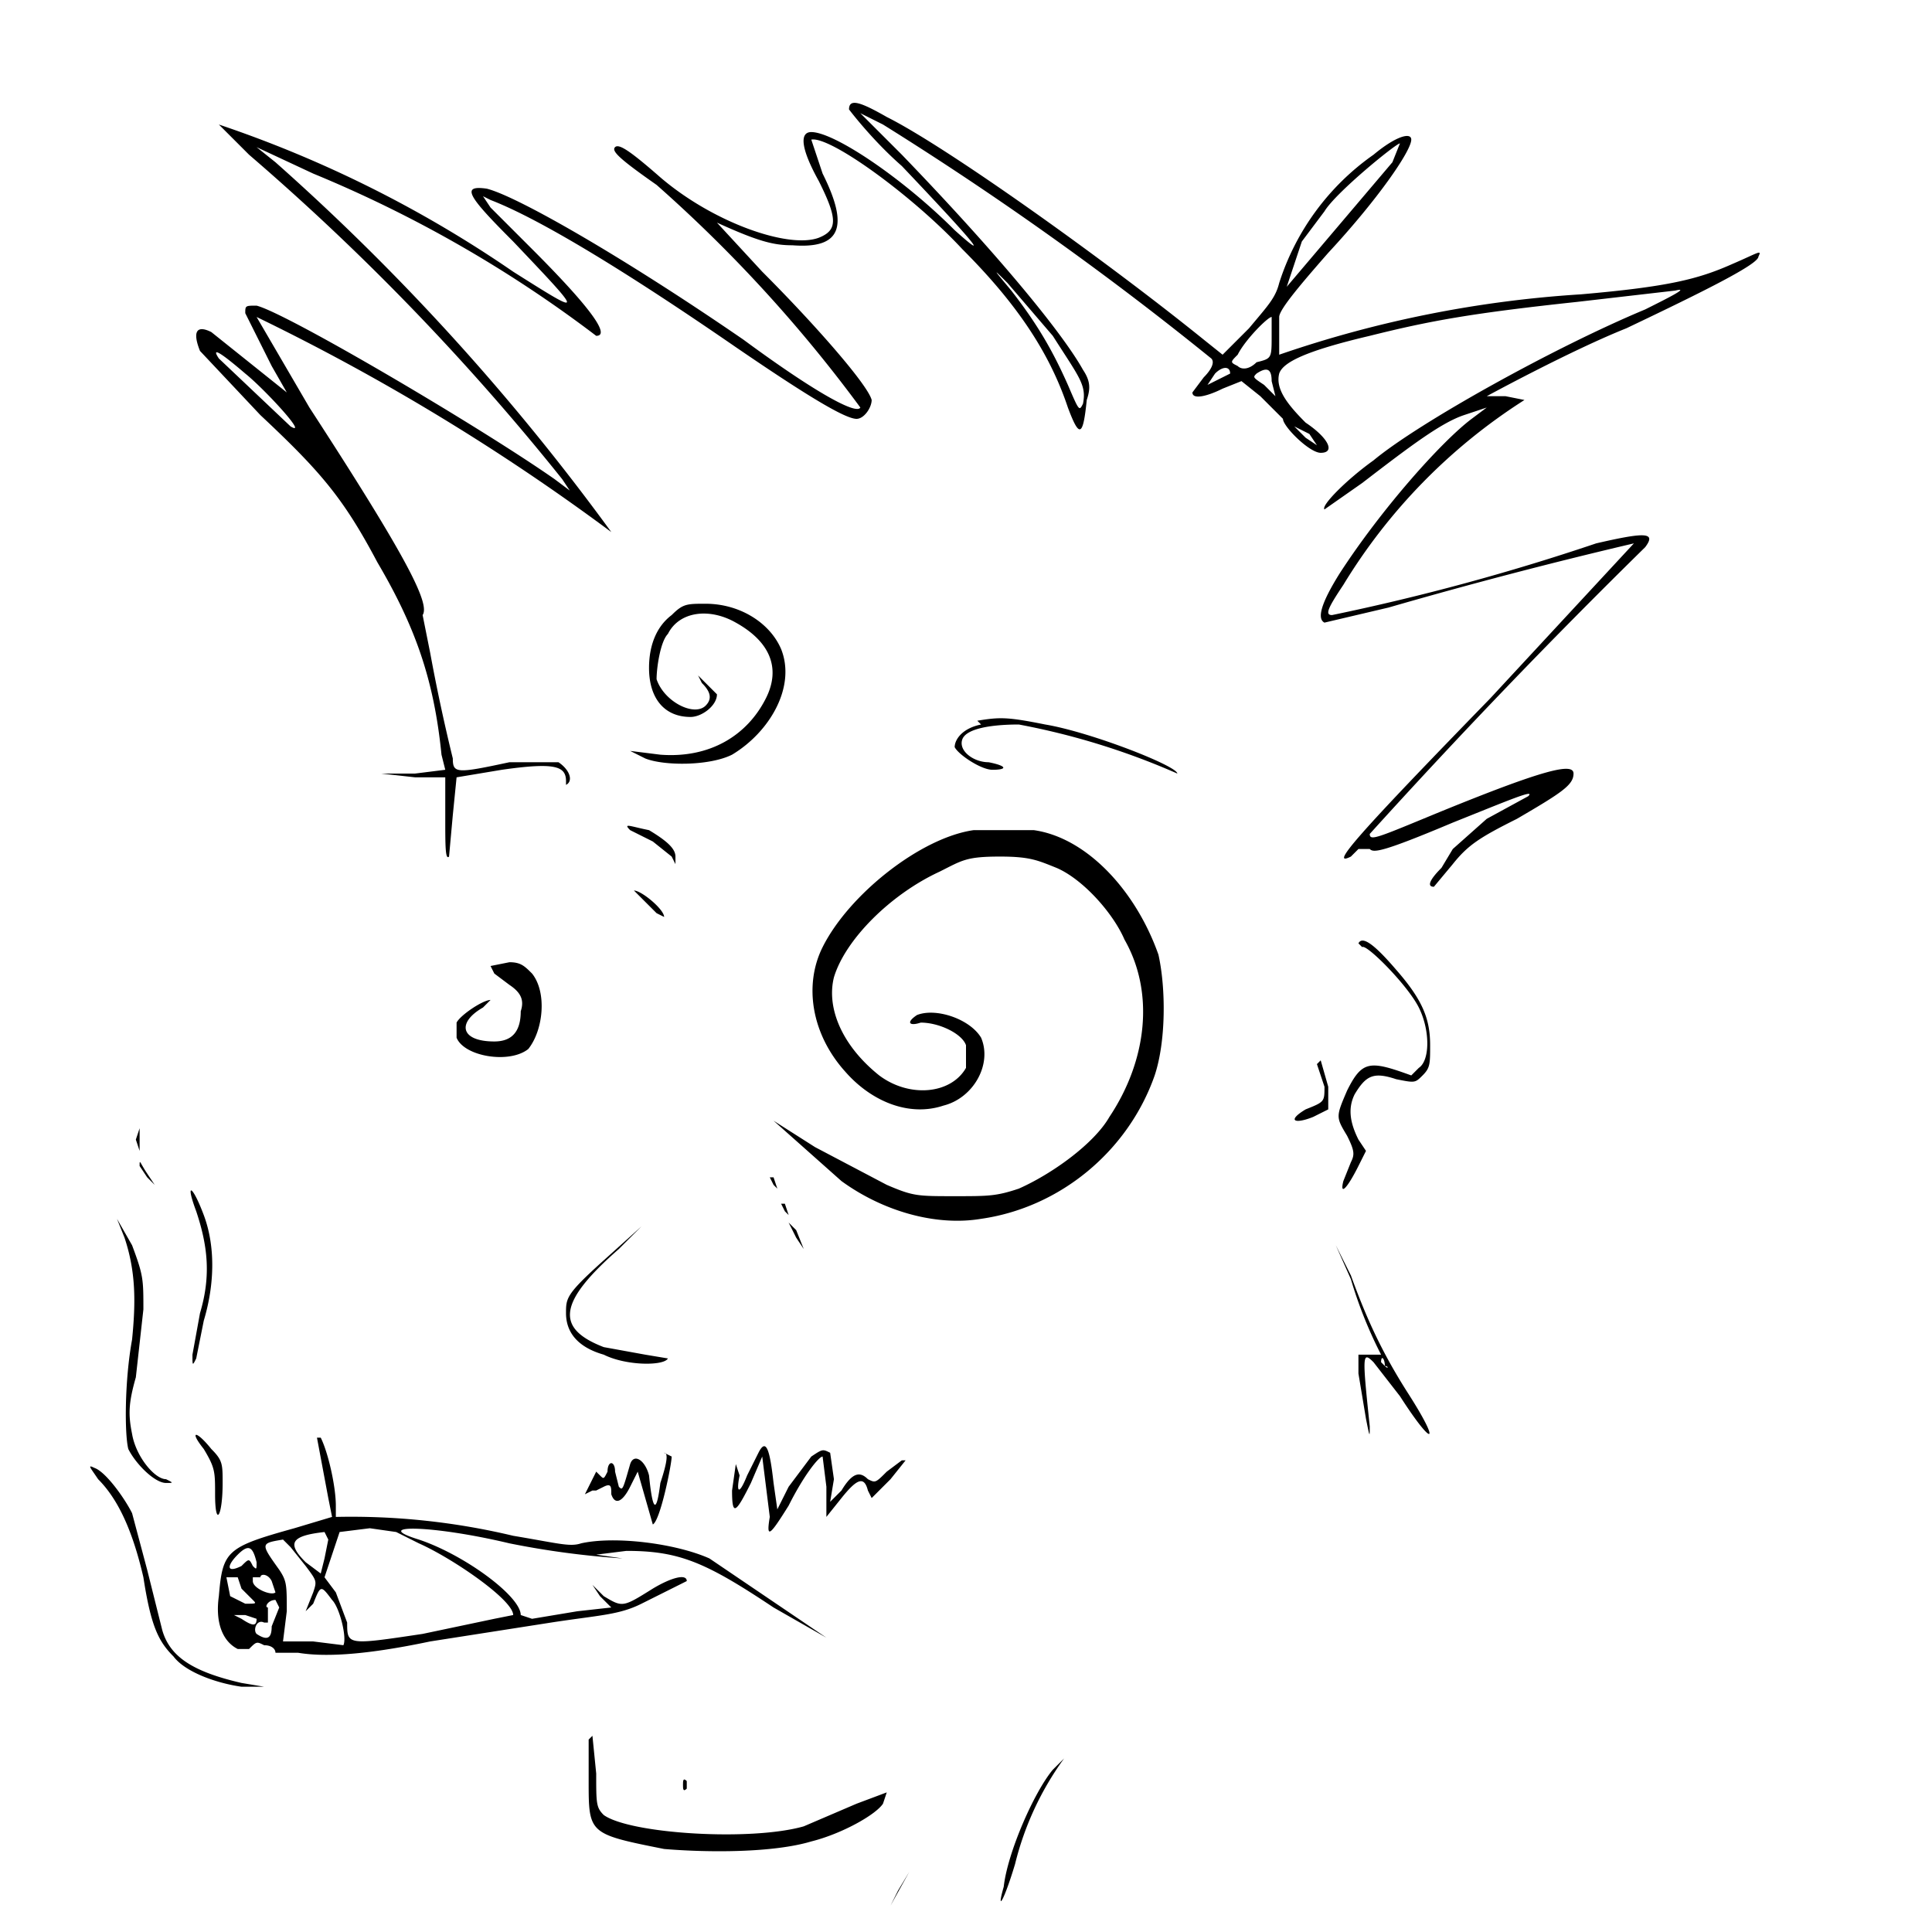
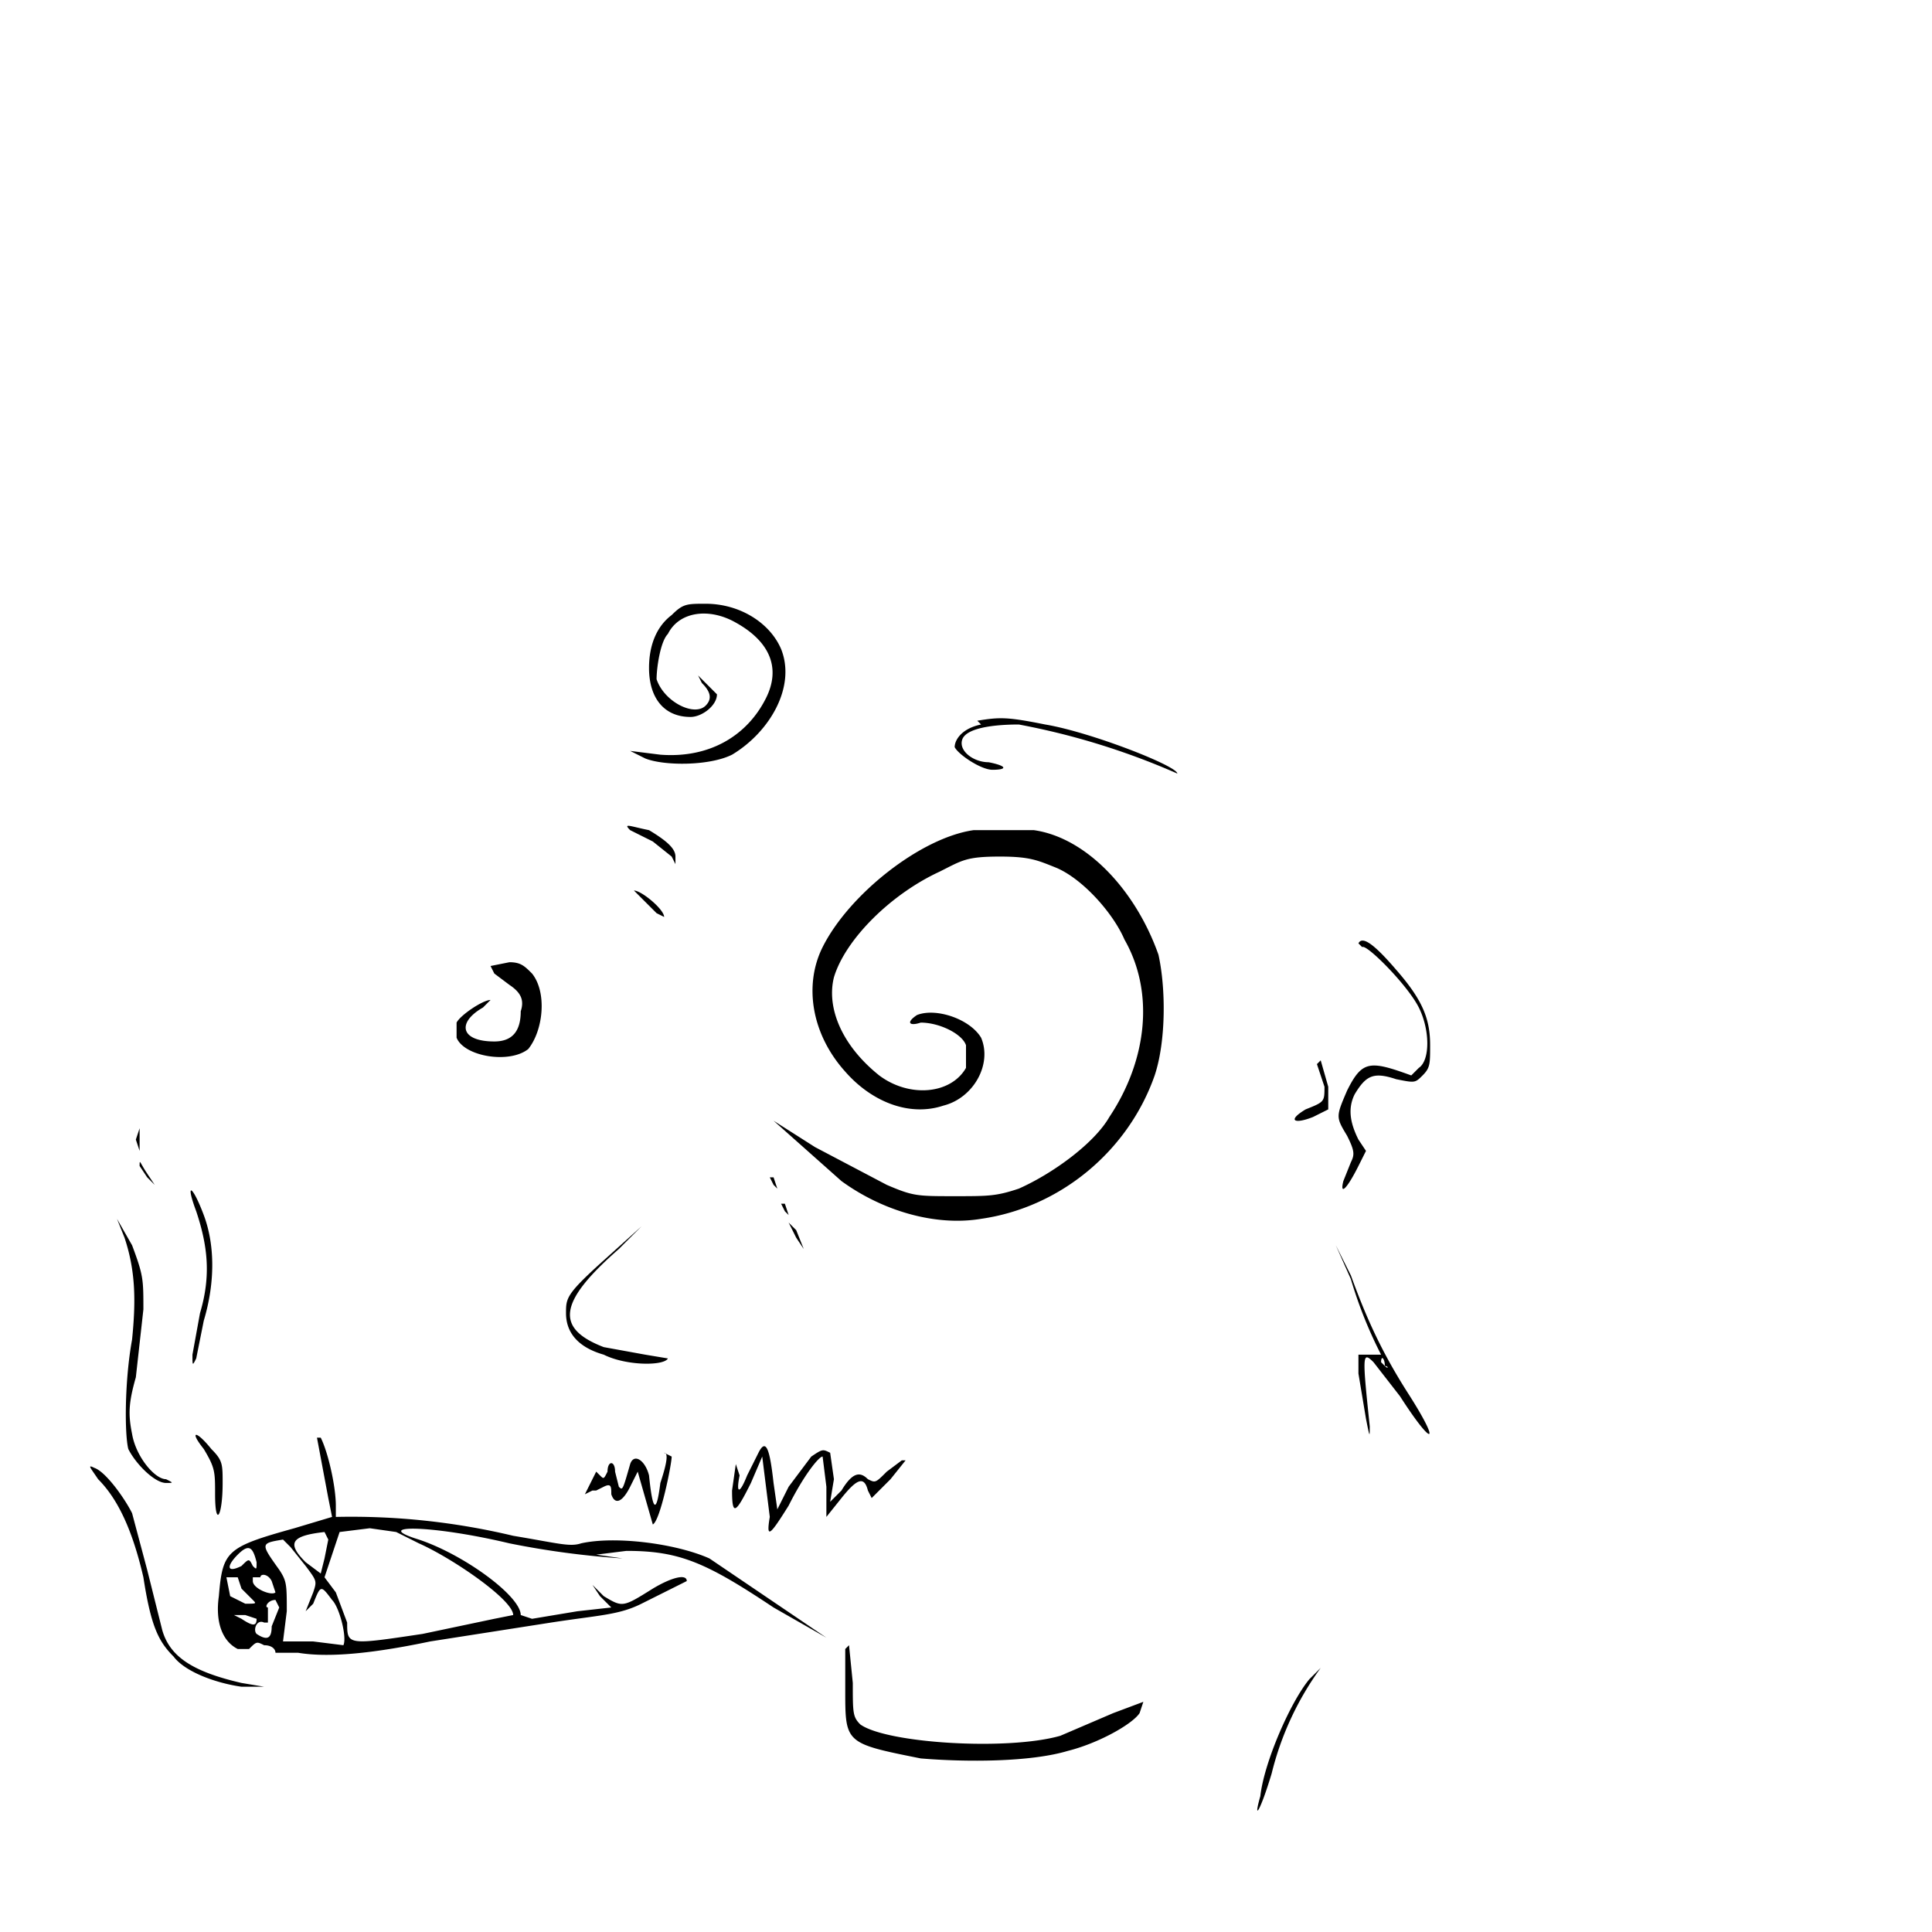
<svg xmlns="http://www.w3.org/2000/svg" version="1.0" viewBox="0 0 512 512">
-   <path d="M225 29s6 8 14 15c19 20 24 26 14 17-14-14-32-26-38-26-3 0-3 4 2 13 5 10 5 13 0 15-8 3-28-4-42-16-8-7-11-9-12-8s1 3 11 10a376 376 0 0 1 54 59c-1 2-12-4-31-18-32-22-60-38-68-40-7-1-5 2 7 14 19 20 19 20 0 8a315 315 0 0 0-78-39l8 8a643 643 0 0 1 83 86l2 3-4-3c-20-14-71-44-79-46-3 0-3 0-3 2l7 14 4 7-20-16c-4-2-5 0-3 5l16 17c16 15 22 22 31 39 10 17 15 31 17 51l1 4-8 1h-9l9 1h8v11c0 7 0 11 1 10l1-11 1-10 12-2c14-2 17-1 17 3v1c2-1 1-4-2-6h-13c-14 3-15 3-15-1a487 487 0 0 1-6-28l-2-10c2-3-4-15-30-55L68 84a585 585 0 0 1 94 57 614 614 0 0 0-89-98l-5-4 15 7a334 334 0 0 1 75 43c4 0-2-8-17-23l-11-11-2-3 2 1c13 5 36 19 65 39 19 13 29 19 32 19 2 0 4-3 4-5-1-4-15-20-29-34l-12-13c11 5 15 6 20 6 13 1 15-5 8-19l-3-9c5-1 27 15 40 29 14 14 23 27 28 42 3 8 4 8 5-2 1-3 1-5-1-8-5-9-21-29-48-57l-11-11 6 3a870 870 0 0 1 87 62c1 1 0 3-2 5l-3 4c0 2 4 1 8-1l5-2 5 4 6 6c0 2 7 9 10 9 4 0 2-4-4-8-5-5-8-9-7-13 1-3 7-6 24-10 16-4 27-6 55-9l26-3c4-1-2 2-8 5-24 10-60 30-72 40-7 5-14 12-13 13l10-7c13-10 21-16 27-18l6-2-4 3c-8 6-24 24-35 41-5 8-6 12-4 13l17-4a1313 1313 0 0 1 65-17l-38 41c-35 36-43 45-37 42l2-2h3c1 1 3 1 22-7 15-6 22-9 20-7l-11 6-9 8-3 5c-3 3-4 5-2 5l5-6c4-5 7-7 17-12 12-7 15-9 15-12s-8-1-35 10c-17 7-19 8-19 6a1779 1779 0 0 1 73-76c3-4 0-4-13-1a599 599 0 0 1-70 19c-2 0-1-2 3-8a151 151 0 0 1 48-49l-5-1h-5s22-12 37-18c21-10 35-17 35-19 1-2 0-1-7 2-9 4-17 6-40 8a303 303 0 0 0-80 16V84c0-2 6-9 13-17 13-14 22-27 22-30 0-2-4-1-10 4a66 66 0 0 0-25 34c-1 4-3 6-8 12l-7 7-5-4c-26-21-68-51-84-59-7-4-10-5-10-2m144 14-28 33 4-12 6-8c3-5 19-18 20-18zm-90 46c7 11 9 13 8 18-1 2-1 2-4-5-4-9-8-16-15-25-5-6-5-6-1-2zm58 0c0 6 0 6-4 7-2 2-4 2-5 1-2-1-2-1 0-3 2-4 8-10 9-10zM65 99c5 4 17 17 12 14L58 95c-2-3 0-2 7 4m261 0-6 3 2-3c2-2 4-2 4 0m11 2 1 4-3-3c-3-2-3-2-2-3 3-2 4-1 4 2m12 17-3-2-3-3 4 2z" />
  <path d="M178 163c-4 3-6 8-6 14 0 8 4 13 11 13 3 0 7-3 7-6l-5-5 1 2c2 2 3 4 1 6-3 3-11-1-13-7 0-3 1-10 3-12 3-6 11-7 18-3 9 5 12 12 8 20-5 10-15 16-28 15l-8-1 4 2c5 2 17 2 23-1 10-6 17-18 13-28-3-7-11-12-20-12-5 0-6 0-9 3m82 29c-5 1-7 4-7 6 1 2 7 6 10 6 4 0 4-1-1-2-4 0-8-3-7-6s8-4 15-4a192 192 0 0 1 42 13c0-2-23-11-35-13-10-2-12-2-18-1m-92 29 6 3 5 4 1 2v-2c0-2-2-4-7-7-5-1-7-2-5 0m91 0c-14 2-33 17-40 31-5 10-3 23 6 33 7 8 17 12 26 9 8-2 13-11 10-18-3-5-12-8-17-6-3 2-2 3 1 2 5 0 11 3 12 6v6c-4 7-15 8-23 2-10-8-14-18-12-26 3-10 15-22 28-28 6-3 7-4 16-4 8 0 10 1 15 3 7 3 15 12 18 19 8 14 6 32-4 47-4 7-15 15-24 19-6 2-8 2-17 2-10 0-11 0-18-3l-19-10-11-7 18 16c11 8 25 12 37 10 21-3 39-18 46-38 3-9 3-23 1-32-6-17-19-31-33-33zm-88 18 4 4 2 1c0-2-6-7-8-7zm191 13c1-1 12 10 15 16s3 14 0 16l-2 2c-11-4-13-4-17 4-3 7-3 7 0 12 2 4 2 5 1 7l-2 5c-1 4 1 2 4-4l2-4-2-3c-2-4-3-8-1-12 3-5 5-6 11-4 5 1 5 1 7-1s2-3 2-8c0-7-2-12-9-20-6-7-9-9-10-7m-230 6 1 2 4 3c3 2 4 4 3 7 0 5-2 8-7 8-9 0-10-5-3-9l2-2c-2 0-8 4-9 6v4c2 5 14 7 19 3 4-5 5-15 1-20-2-2-3-3-6-3zm219 26 2 6c0 4 0 4-5 6-5 3-3 4 2 2l4-2v-6l-2-7zM36 302l1 3v-6zm124 4-3 7zl3-8zm-123 3 2 3 2 2-2-3c-2-3-2-4-2-2m167 3 1 2 1 1-1-3zm-152 9c3 9 4 17 1 27l-2 11c0 3 0 3 1 1l2-10c3-10 3-20 0-28s-5-9-2-1m155-2 1 2 1 1-1-3zm-176 4 2 5c3 9 3 17 2 27-2 11-2 25-1 29 2 4 7 9 10 9 2 0 2 0 0-1-3 0-8-6-9-12-1-5-1-8 1-15l2-18c0-8 0-9-3-17zm178 1 2 4 2 3-2-5zm-49 10c-10 9-10 10-10 14 0 5 3 9 10 11 6 3 16 3 17 1l-6-1-11-2c-13-5-12-12 4-26l6-6zm194-4 4 9a116 116 0 0 0 8 20h-6v5l2 12c1 5 1 5 1 2-2-19-2-20 1-17l7 9c9 14 11 13 2-1-7-11-11-20-15-31zc-1-1-1-1 0 0m13 32c1 0 1 1 0 0l-1-1c0-2 1-1 1 1M54 384c3 5 3 6 3 12 0 9 2 6 2-3 0-5 0-6-3-9-4-5-6-5-2 0m30-3 3 16 1 5-10 3c-18 5-19 6-20 18-1 7 1 12 5 14h3c2-2 2-2 4-1 2 0 3 1 3 2h6c6 1 16 1 35-3l32-5c13-2 18-2 24-5l12-6c0-2-4-1-9 2-8 5-8 5-13 2l-3-3 2 3 3 3-9 1-12 2-3-1c0-5-15-16-27-20-13-4 3-4 24 1a227 227 0 0 0 30 4l-7-1 8-1c14 0 21 3 39 15l14 8-31-21c-9-4-25-6-34-4-3 1-6 0-18-2a185 185 0 0 0-47-5v-3c0-5-2-14-4-18zm21 25 6 3c9 4 25 15 25 19l-5 1-19 4c-20 3-20 3-20-3l-3-8-3-4 2-6 2-6 8-1zm-18 2-1 5-1 4-4-3c-5-5-4-7 5-8zm-10 2 4 5c3 4 3 4 2 7l-2 5 2-2c2-5 2-5 5-1 2 2 4 10 3 12l-8-1h-8l1-8c0-7 0-8-2-11-5-7-5-7 1-8zm-9 4c0 2 0 2-1 1-1-2-1-2-3 0-4 2-4 0-1-3s4-2 5 2m-4 7 3 3c1 1 1 1-2 1l-4-2-1-5h3zm8-2 1 3c-1 1-6-1-6-3v-1h2c0-1 2-1 3 1m2 7-2 5c0 3-1 4-4 2-1-1 0-4 2-3h1v-4c-1 0 0-2 2-2zm-6 3c0 2-1 2-4 0l-2-1h3zm133-44-3 6c-2 5-3 5-2 0l-1-3-1 7c0 7 1 6 5-2l3-7 2 16c-1 6 0 5 5-3 4-8 8-13 9-13l1 8v8l4-5c4-5 6-6 7-2l1 2 5-5 4-5h-1l-4 3c-3 3-3 3-5 2-2-2-4-2-7 3l-3 3 1-6-1-7c-2-1-2-1-5 1l-6 8-3 6-1-7c-1-9-2-12-4-8m-25 0c1 0 1 2-1 8-1 8-2 8-3-2-1-4-4-6-5-3-2 7-2 7-3 6l-1-4c0-3-2-3-2 0-1 2-1 2-2 1l-1-1-3 6 2-1h1l2-1c2-1 2 0 2 2 1 3 3 2 5-2l2-4 2 7 2 7c2-1 5-16 5-18z" />
-   <path d="M26 392c5 5 9 13 12 26 2 13 4 17 8 21 3 4 11 7 18 8h6l-6-1c-13-3-19-7-21-14l-4-16-4-15c-2-4-7-11-10-12-2-1-1 0 1 3m198 45 2 1zc-1-1-1-1 0 0m-68 24v11c0 14 0 14 20 18 12 1 29 1 39-2 8-2 17-7 19-10l1-3-8 3-14 6c-14 4-46 2-53-3-2-2-2-3-2-11l-1-10zm123 8c-5 6-12 22-13 31-2 7 0 4 3-6a80 80 0 0 1 13-28z" />
-   <path d="M181 473c0 1 0 2 1 1v-2c-1-1-1 0-1 1m57 28-2 4 5-9z" />
+   <path d="M26 392c5 5 9 13 12 26 2 13 4 17 8 21 3 4 11 7 18 8h6l-6-1c-13-3-19-7-21-14l-4-16-4-15c-2-4-7-11-10-12-2-1-1 0 1 3m198 45 2 1zc-1-1-1-1 0 0v11c0 14 0 14 20 18 12 1 29 1 39-2 8-2 17-7 19-10l1-3-8 3-14 6c-14 4-46 2-53-3-2-2-2-3-2-11l-1-10zm123 8c-5 6-12 22-13 31-2 7 0 4 3-6a80 80 0 0 1 13-28z" />
</svg>